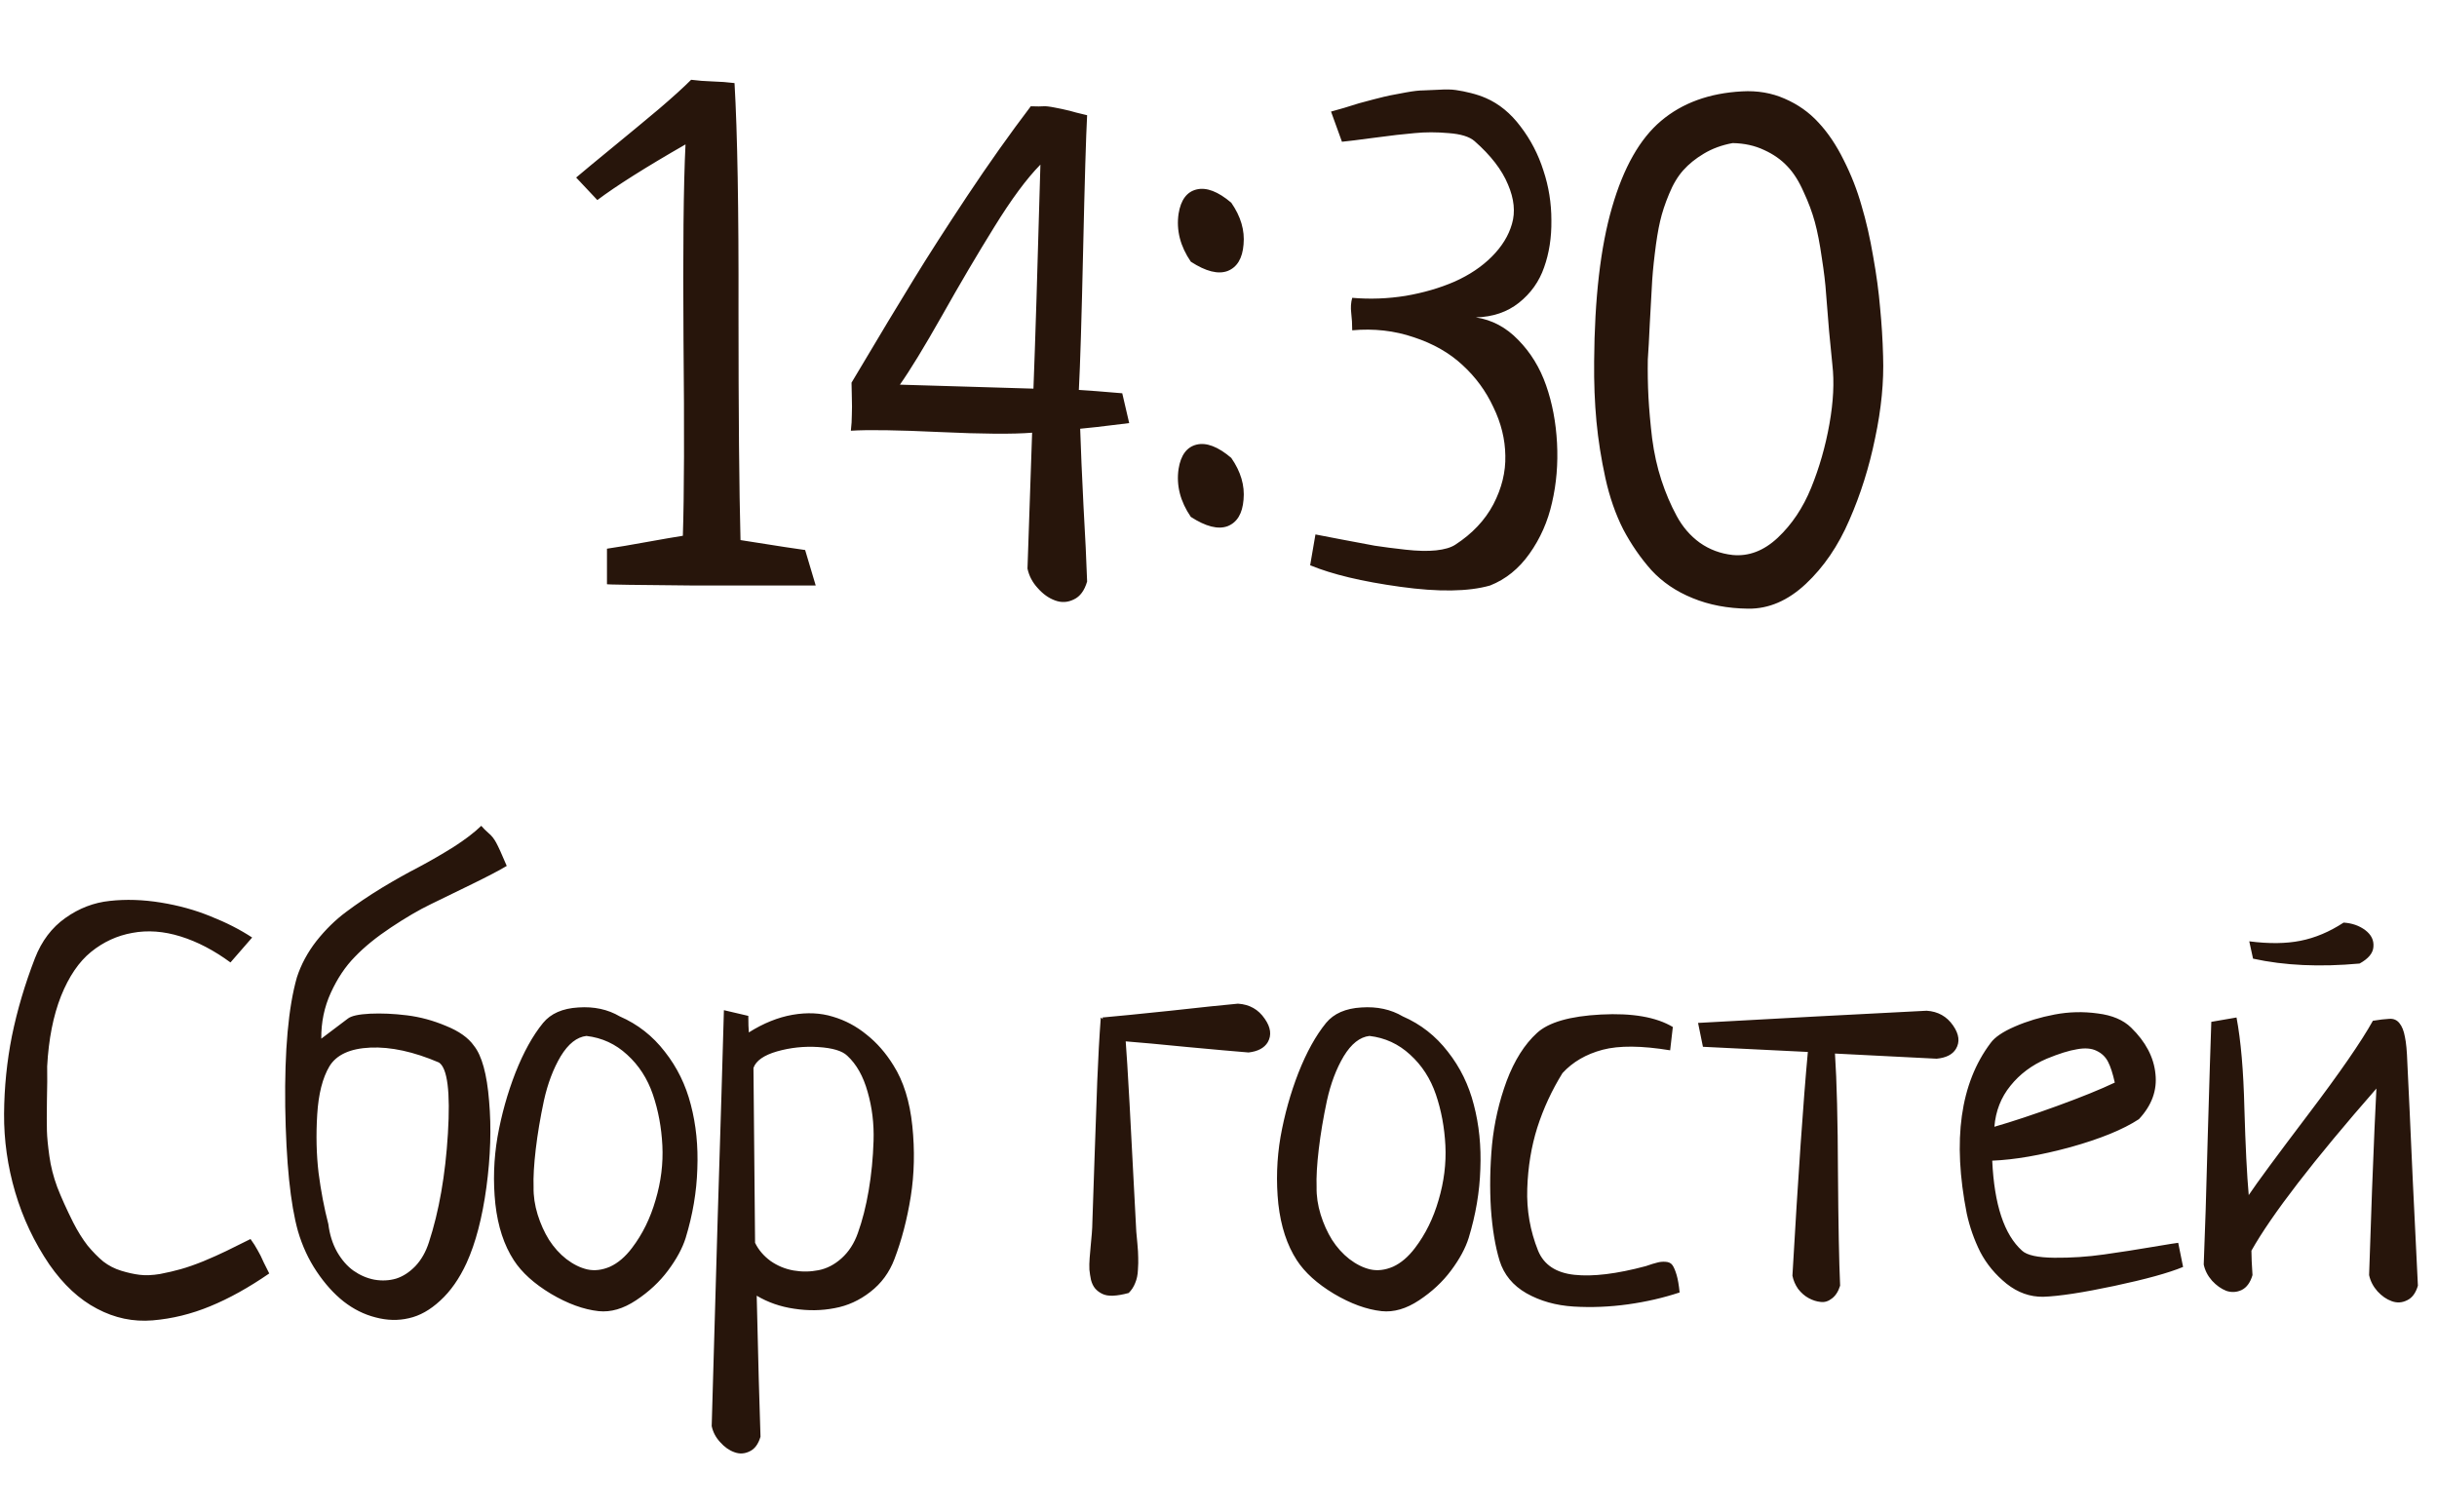
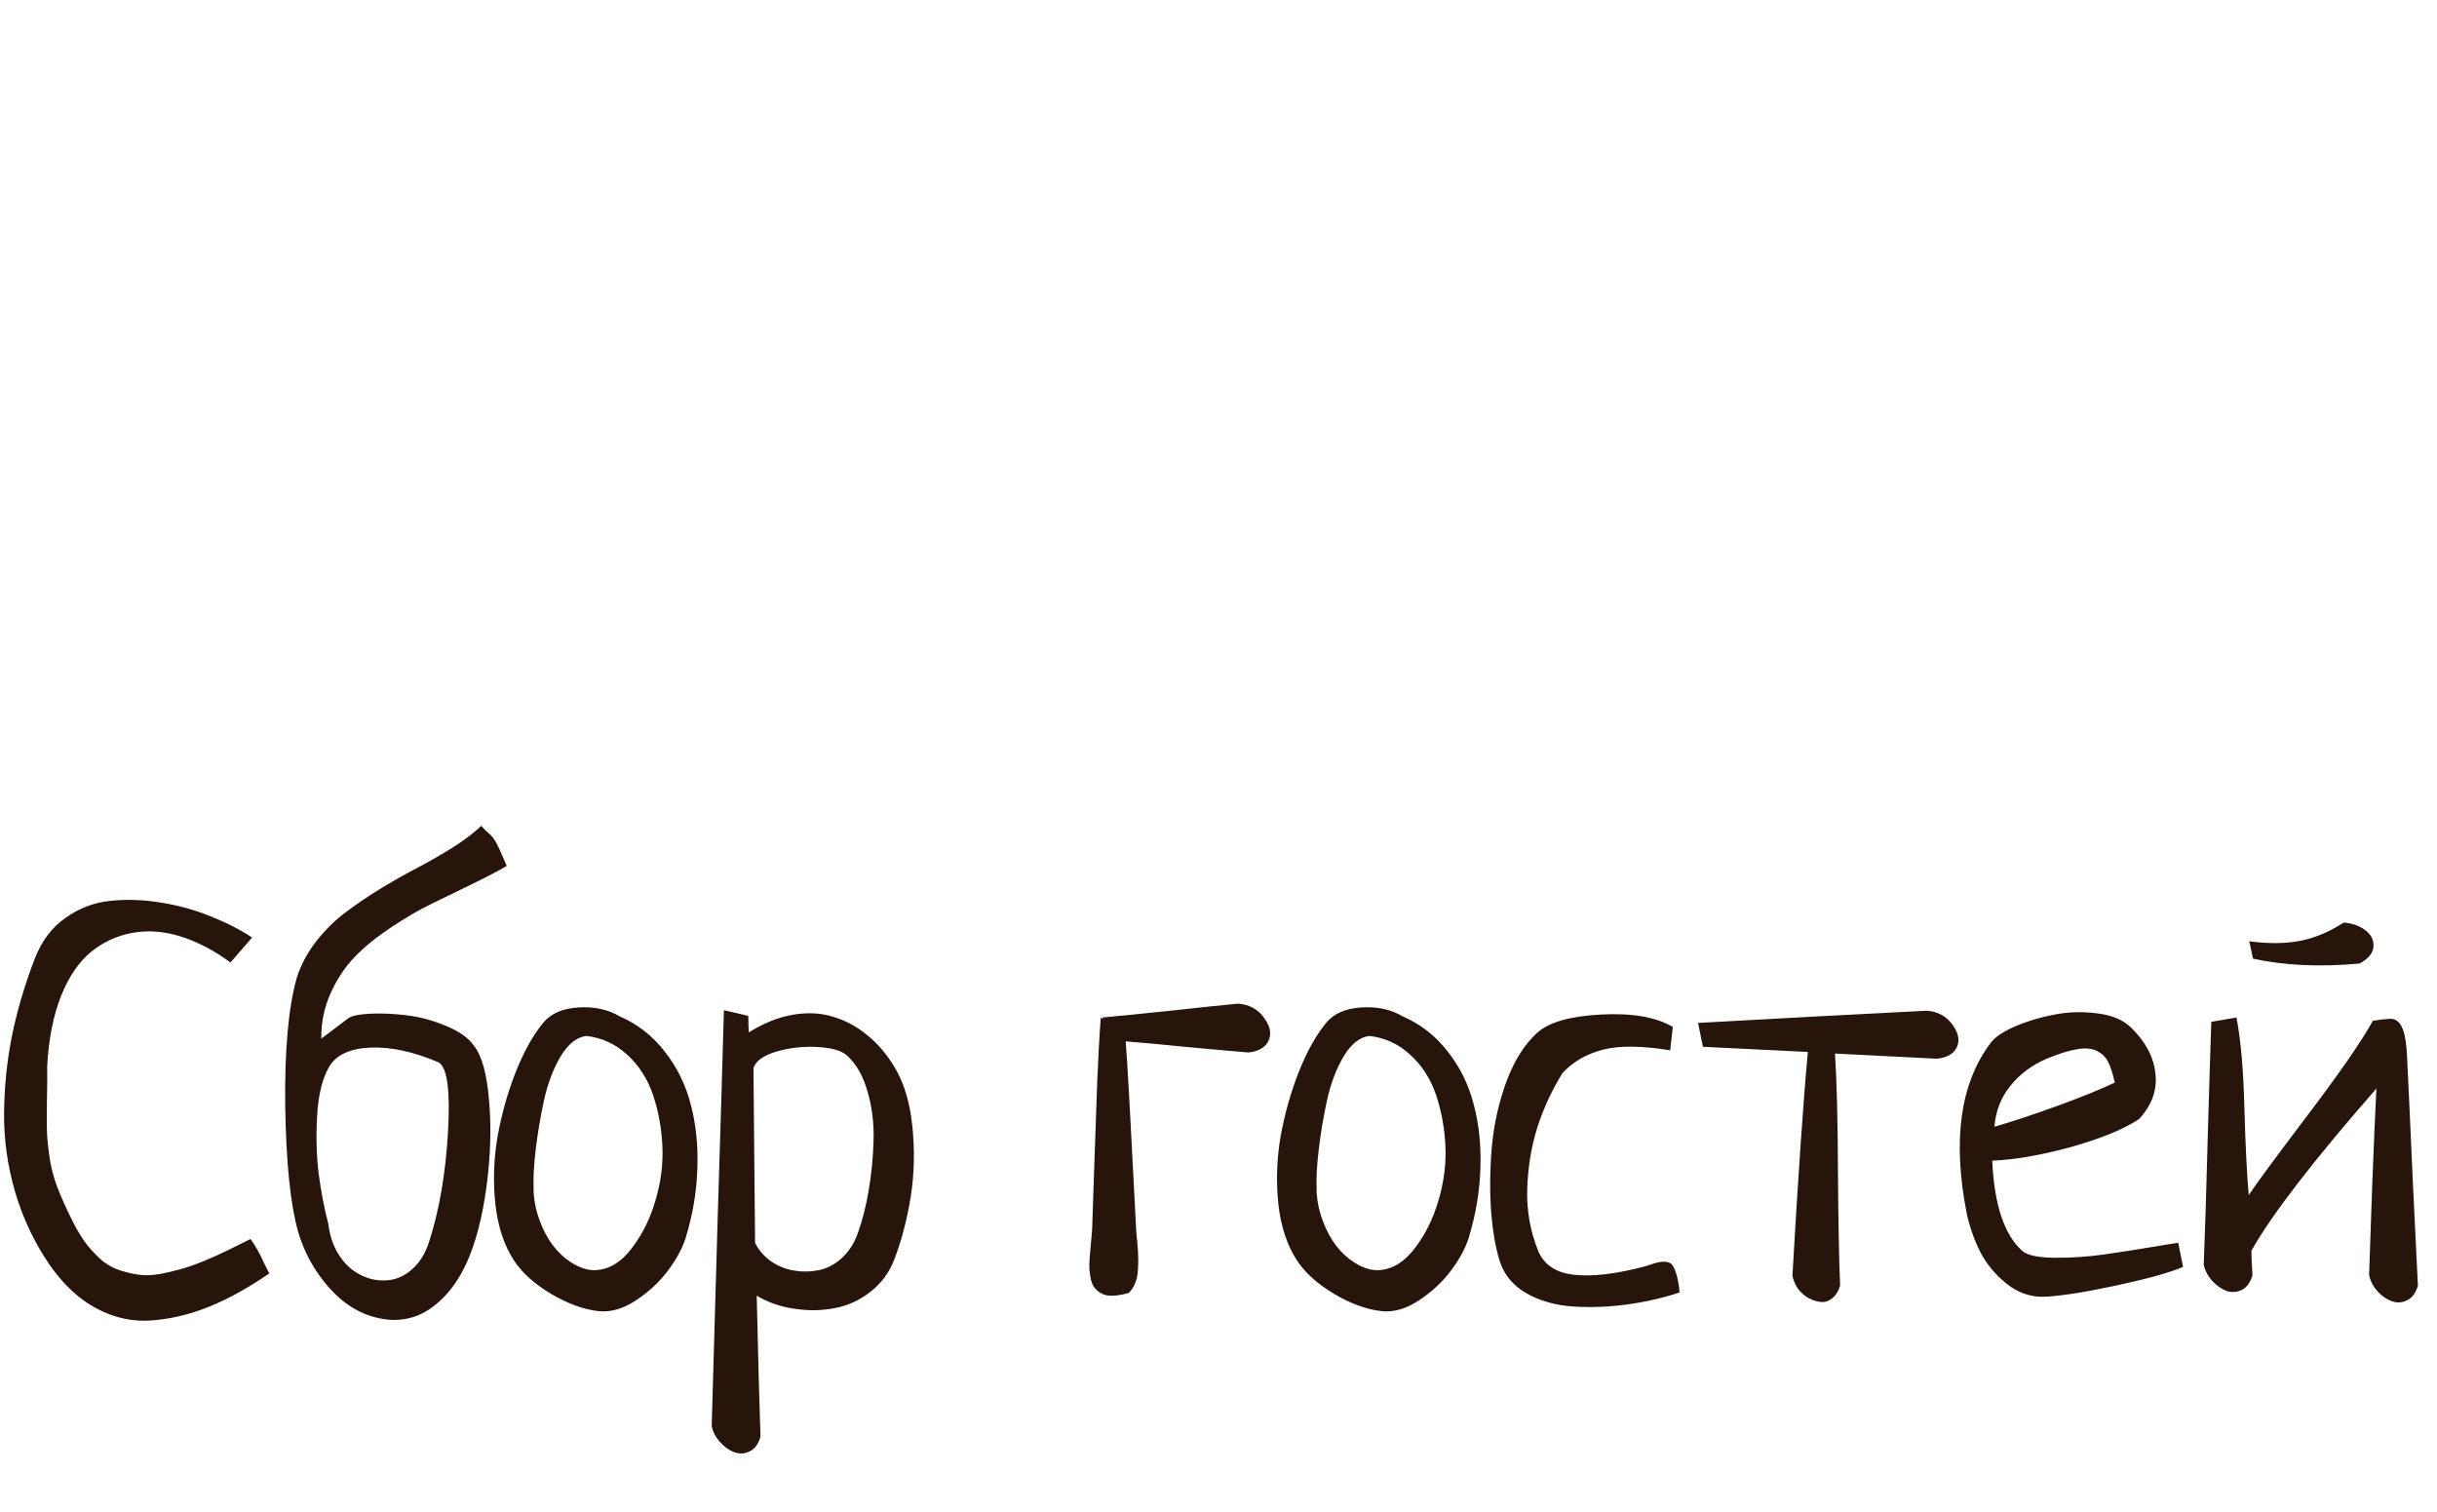
<svg xmlns="http://www.w3.org/2000/svg" width="79" height="49" viewBox="0 0 79 49" fill="none">
  <path d="M0.492 38.643C0.246 37.805 0.126 36.958 0.132 36.102C0.138 35.247 0.223 34.406 0.387 33.58C0.557 32.748 0.806 31.907 1.134 31.058C1.351 30.501 1.679 30.067 2.118 29.757C2.563 29.44 3.044 29.256 3.56 29.203C4.081 29.145 4.632 29.162 5.212 29.256C5.792 29.35 6.331 29.499 6.829 29.704C7.333 29.903 7.781 30.132 8.174 30.39L7.471 31.198C6.938 30.806 6.398 30.524 5.854 30.355C5.309 30.185 4.787 30.146 4.289 30.24C3.797 30.328 3.352 30.533 2.953 30.855C2.561 31.172 2.235 31.649 1.978 32.288C1.726 32.927 1.576 33.685 1.529 34.565C1.535 34.857 1.532 35.23 1.521 35.681C1.515 36.126 1.515 36.451 1.521 36.656C1.526 36.861 1.553 37.134 1.6 37.474C1.646 37.808 1.731 38.142 1.854 38.476C1.983 38.81 2.156 39.193 2.373 39.627C2.52 39.914 2.675 40.163 2.839 40.374C3.009 40.579 3.179 40.752 3.349 40.893C3.524 41.027 3.718 41.127 3.929 41.191C4.14 41.256 4.339 41.3 4.526 41.323C4.72 41.347 4.939 41.338 5.186 41.297C5.432 41.25 5.657 41.197 5.862 41.139C6.073 41.08 6.316 40.995 6.592 40.884C6.873 40.767 7.122 40.655 7.339 40.55C7.556 40.444 7.816 40.315 8.121 40.163C8.215 40.292 8.291 40.412 8.35 40.523C8.414 40.629 8.481 40.764 8.552 40.928C8.628 41.086 8.687 41.203 8.728 41.279C8.065 41.736 7.427 42.091 6.812 42.343C6.202 42.595 5.581 42.747 4.948 42.8C4.321 42.852 3.721 42.727 3.146 42.422C2.572 42.123 2.057 41.645 1.6 40.989C1.107 40.263 0.738 39.48 0.492 38.643ZM9.659 39.908C9.413 39.029 9.275 37.682 9.246 35.865C9.223 34.043 9.349 32.648 9.624 31.682C9.759 31.266 9.97 30.873 10.257 30.504C10.55 30.135 10.869 29.821 11.215 29.564C11.566 29.3 11.953 29.039 12.375 28.781C12.803 28.523 13.204 28.298 13.579 28.105C13.954 27.905 14.329 27.689 14.704 27.454C15.079 27.214 15.378 26.985 15.601 26.769C15.665 26.845 15.744 26.924 15.838 27.006C15.932 27.082 16.014 27.185 16.084 27.314C16.154 27.442 16.269 27.694 16.427 28.069C16.181 28.216 15.806 28.412 15.302 28.658C14.804 28.898 14.358 29.115 13.966 29.309C13.579 29.496 13.148 29.748 12.674 30.064C12.205 30.375 11.815 30.691 11.505 31.014C11.194 31.33 10.934 31.72 10.723 32.183C10.512 32.645 10.409 33.141 10.415 33.668L11.276 33.018C11.388 32.93 11.628 32.877 11.997 32.859C12.366 32.842 12.765 32.859 13.192 32.912C13.62 32.965 14.042 33.079 14.458 33.255C14.88 33.425 15.182 33.639 15.363 33.897C15.621 34.219 15.785 34.816 15.855 35.69C15.932 36.557 15.902 37.488 15.768 38.484C15.633 39.475 15.419 40.292 15.126 40.937C14.892 41.446 14.607 41.853 14.273 42.158C13.945 42.463 13.605 42.653 13.254 42.73C12.908 42.812 12.548 42.803 12.173 42.703C11.804 42.609 11.458 42.437 11.136 42.185C10.819 41.933 10.529 41.61 10.266 41.218C10.002 40.825 9.8 40.389 9.659 39.908ZM10.679 34.565C10.456 34.94 10.324 35.461 10.283 36.129C10.242 36.797 10.257 37.427 10.327 38.019C10.403 38.605 10.509 39.158 10.644 39.68C10.685 40.014 10.778 40.312 10.925 40.576C11.077 40.84 11.256 41.045 11.461 41.191C11.672 41.338 11.898 41.435 12.138 41.481C12.384 41.523 12.618 41.511 12.841 41.446C13.063 41.376 13.271 41.241 13.465 41.042C13.658 40.837 13.805 40.579 13.904 40.269C14.232 39.267 14.438 38.092 14.52 36.744C14.602 35.391 14.505 34.623 14.229 34.441C13.409 34.09 12.668 33.929 12.006 33.958C11.35 33.987 10.907 34.19 10.679 34.565ZM16.655 40.849C16.339 40.362 16.14 39.756 16.058 39.029C15.981 38.297 16.005 37.57 16.128 36.85C16.257 36.129 16.45 35.438 16.708 34.775C16.972 34.107 17.27 33.568 17.605 33.158C17.856 32.853 18.237 32.687 18.747 32.657C19.257 32.622 19.705 32.719 20.092 32.947C20.672 33.199 21.158 33.58 21.551 34.09C21.949 34.594 22.23 35.168 22.395 35.812C22.564 36.457 22.635 37.151 22.605 37.895C22.582 38.634 22.456 39.378 22.227 40.128C22.122 40.462 21.932 40.813 21.656 41.183C21.381 41.552 21.035 41.874 20.619 42.149C20.203 42.425 19.799 42.542 19.406 42.501C18.92 42.448 18.404 42.261 17.859 41.938C17.314 41.61 16.913 41.247 16.655 40.849ZM17.297 38.476C17.291 38.769 17.335 39.067 17.429 39.372C17.523 39.671 17.645 39.943 17.798 40.19C17.956 40.435 18.144 40.644 18.36 40.813C18.583 40.983 18.809 41.095 19.037 41.148C19.271 41.2 19.518 41.171 19.775 41.06C20.033 40.942 20.27 40.74 20.487 40.453C20.827 40.008 21.082 39.489 21.252 38.898C21.428 38.306 21.501 37.717 21.472 37.131C21.442 36.545 21.34 35.994 21.164 35.478C20.988 34.963 20.71 34.532 20.329 34.187C19.954 33.841 19.515 33.639 19.011 33.58C18.7 33.615 18.422 33.835 18.176 34.239C17.936 34.644 17.754 35.124 17.631 35.681C17.514 36.231 17.426 36.756 17.367 37.254C17.309 37.752 17.285 38.159 17.297 38.476ZM23.071 46.227C23.112 44.727 23.177 42.48 23.265 39.486C23.358 36.492 23.426 34.245 23.467 32.745L24.258 32.93C24.258 33.17 24.264 33.349 24.275 33.466C24.75 33.167 25.222 32.977 25.69 32.895C26.165 32.812 26.602 32.833 27 32.956C27.398 33.073 27.762 33.267 28.09 33.536C28.424 33.8 28.714 34.131 28.96 34.529C29.288 35.045 29.493 35.701 29.575 36.498C29.657 37.289 29.64 38.054 29.523 38.792C29.405 39.524 29.23 40.198 28.995 40.813C28.831 41.247 28.57 41.602 28.213 41.877C27.861 42.152 27.475 42.328 27.053 42.404C26.631 42.486 26.194 42.492 25.743 42.422C25.298 42.357 24.894 42.217 24.53 42C24.577 44.051 24.618 45.574 24.653 46.57C24.583 46.81 24.466 46.969 24.302 47.045C24.138 47.127 23.971 47.136 23.801 47.071C23.637 47.013 23.484 46.904 23.344 46.746C23.203 46.594 23.112 46.421 23.071 46.227ZM24.425 34.617L24.477 40.286C24.589 40.515 24.756 40.711 24.979 40.875C25.207 41.033 25.456 41.136 25.726 41.183C25.995 41.23 26.265 41.227 26.534 41.174C26.804 41.121 27.053 40.992 27.281 40.787C27.516 40.576 27.691 40.304 27.809 39.97C27.955 39.565 28.072 39.105 28.16 38.59C28.248 38.074 28.301 37.538 28.318 36.981C28.336 36.425 28.271 35.895 28.125 35.391C27.984 34.887 27.765 34.497 27.466 34.222C27.302 34.063 26.988 33.97 26.525 33.94C26.068 33.911 25.623 33.958 25.189 34.081C24.762 34.204 24.507 34.383 24.425 34.617ZM35.367 41.49C35.344 41.379 35.326 41.268 35.315 41.156C35.309 41.045 35.312 40.919 35.323 40.778C35.335 40.632 35.347 40.497 35.358 40.374C35.37 40.251 35.382 40.119 35.394 39.978C35.405 39.838 35.411 39.721 35.411 39.627C35.429 39.158 35.452 38.467 35.481 37.553C35.511 36.639 35.54 35.807 35.569 35.057C35.599 34.301 35.637 33.609 35.684 32.982L35.754 33.035L35.736 32.982C36.205 32.941 36.94 32.868 37.942 32.763C38.95 32.651 39.68 32.575 40.131 32.534C40.506 32.558 40.796 32.722 41.001 33.026C41.194 33.302 41.227 33.554 41.098 33.782C40.986 33.97 40.778 34.081 40.474 34.116C40.04 34.081 39.381 34.023 38.496 33.94C37.611 33.852 36.943 33.791 36.492 33.756C36.545 34.4 36.659 36.457 36.835 39.926C36.841 39.99 36.852 40.116 36.87 40.304C36.888 40.491 36.897 40.644 36.897 40.761C36.902 40.872 36.899 41.007 36.888 41.165C36.882 41.323 36.852 41.464 36.8 41.587C36.753 41.71 36.683 41.818 36.589 41.912C36.395 41.965 36.226 41.994 36.079 42C35.938 42.006 35.821 41.985 35.727 41.938C35.634 41.892 35.558 41.833 35.499 41.763C35.44 41.692 35.397 41.602 35.367 41.49ZM42.038 40.849C41.722 40.362 41.523 39.756 41.44 39.029C41.364 38.297 41.388 37.57 41.511 36.85C41.64 36.129 41.833 35.438 42.091 34.775C42.355 34.107 42.653 33.568 42.987 33.158C43.239 32.853 43.62 32.687 44.13 32.657C44.64 32.622 45.088 32.719 45.475 32.947C46.055 33.199 46.541 33.58 46.934 34.09C47.332 34.594 47.613 35.168 47.777 35.812C47.947 36.457 48.018 37.151 47.988 37.895C47.965 38.634 47.839 39.378 47.61 40.128C47.505 40.462 47.315 40.813 47.039 41.183C46.764 41.552 46.418 41.874 46.002 42.149C45.586 42.425 45.182 42.542 44.789 42.501C44.303 42.448 43.787 42.261 43.242 41.938C42.697 41.61 42.296 41.247 42.038 40.849ZM42.68 38.476C42.674 38.769 42.718 39.067 42.812 39.372C42.905 39.671 43.028 39.943 43.181 40.19C43.339 40.435 43.526 40.644 43.743 40.813C43.966 40.983 44.191 41.095 44.42 41.148C44.654 41.2 44.9 41.171 45.158 41.06C45.416 40.942 45.653 40.74 45.87 40.453C46.21 40.008 46.465 39.489 46.635 38.898C46.81 38.306 46.884 37.717 46.855 37.131C46.825 36.545 46.723 35.994 46.547 35.478C46.371 34.963 46.093 34.532 45.712 34.187C45.337 33.841 44.898 33.639 44.394 33.58C44.083 33.615 43.805 33.835 43.559 34.239C43.318 34.644 43.137 35.124 43.014 35.681C42.897 36.231 42.809 36.756 42.75 37.254C42.691 37.752 42.668 38.159 42.68 38.476ZM48.612 40.866C48.472 40.409 48.378 39.847 48.331 39.179C48.29 38.511 48.302 37.822 48.366 37.113C48.437 36.398 48.595 35.707 48.841 35.039C49.093 34.371 49.421 33.852 49.825 33.483C50.2 33.138 50.892 32.938 51.899 32.886C52.913 32.833 53.69 32.968 54.228 33.29L54.141 34.046C53.215 33.894 52.485 33.888 51.952 34.028C51.419 34.169 50.985 34.421 50.651 34.784C50.306 35.341 50.033 35.93 49.834 36.551C49.641 37.166 49.532 37.825 49.509 38.528C49.485 39.226 49.602 39.897 49.86 40.541C50.048 40.998 50.44 41.259 51.038 41.323C51.636 41.388 52.406 41.294 53.35 41.042C53.52 40.983 53.643 40.945 53.719 40.928C53.801 40.904 53.892 40.895 53.991 40.901C54.097 40.907 54.173 40.945 54.22 41.016C54.267 41.086 54.31 41.191 54.352 41.332C54.393 41.473 54.425 41.66 54.448 41.895C53.921 42.07 53.361 42.199 52.77 42.281C52.178 42.363 51.592 42.387 51.012 42.352C50.438 42.316 49.928 42.173 49.482 41.921C49.043 41.669 48.753 41.317 48.612 40.866ZM55.046 33.158C57.665 33.012 60.135 32.88 62.455 32.763C62.824 32.786 63.111 32.947 63.316 33.246C63.51 33.527 63.539 33.779 63.404 34.002C63.293 34.184 63.085 34.289 62.78 34.318L59.484 34.151C59.543 35.036 59.575 36.319 59.581 38.001C59.593 39.677 59.616 40.901 59.651 41.675C59.593 41.862 59.505 42 59.388 42.088C59.27 42.182 59.148 42.22 59.019 42.202C58.89 42.19 58.761 42.149 58.632 42.079C58.503 42.009 58.389 41.909 58.289 41.78C58.195 41.645 58.134 41.502 58.105 41.35C58.292 38.092 58.459 35.675 58.605 34.099L55.204 33.932L55.046 33.158ZM63.756 39.337C63.287 36.958 63.545 35.115 64.529 33.809C64.664 33.621 64.928 33.442 65.32 33.273C65.713 33.102 66.141 32.974 66.603 32.886C67.066 32.798 67.532 32.786 68.001 32.851C68.47 32.909 68.83 33.062 69.082 33.308C69.557 33.77 69.82 34.272 69.873 34.81C69.932 35.344 69.753 35.833 69.337 36.278C68.827 36.612 68.089 36.914 67.122 37.184C66.155 37.447 65.309 37.594 64.582 37.623C64.647 39.047 64.969 40.02 65.549 40.541C65.707 40.688 66.056 40.764 66.595 40.77C67.134 40.775 67.67 40.74 68.203 40.664C68.742 40.588 69.269 40.506 69.785 40.418C70.307 40.33 70.582 40.286 70.611 40.286L70.769 41.068C70.301 41.262 69.557 41.467 68.537 41.684C67.518 41.9 66.75 42.018 66.234 42.035C65.807 42.041 65.411 41.9 65.048 41.613C64.685 41.32 64.4 40.977 64.195 40.585C63.996 40.187 63.85 39.77 63.756 39.337ZM64.652 36.524C65.238 36.355 65.918 36.129 66.691 35.848C67.465 35.566 68.086 35.315 68.555 35.092C68.49 34.799 68.417 34.573 68.335 34.415C68.253 34.257 68.13 34.14 67.966 34.063C67.802 33.981 67.591 33.964 67.333 34.011C67.075 34.052 66.747 34.154 66.349 34.318C65.868 34.523 65.476 34.816 65.171 35.197C64.866 35.572 64.693 36.015 64.652 36.524ZM71.438 40.989C71.478 40.034 71.522 38.645 71.569 36.823C71.622 35.001 71.66 33.768 71.684 33.123L72.501 32.982C72.642 33.727 72.727 34.708 72.756 35.927C72.791 37.145 72.838 38.083 72.897 38.739C73.154 38.352 73.796 37.482 74.821 36.129C75.847 34.775 76.547 33.762 76.922 33.088C77.139 33.053 77.314 33.032 77.449 33.026C77.59 33.015 77.701 33.062 77.783 33.167C77.865 33.267 77.924 33.413 77.959 33.606C78 33.794 78.026 34.072 78.038 34.441C78.079 35.262 78.138 36.53 78.214 38.247C78.296 39.958 78.352 41.101 78.381 41.675C78.311 41.915 78.193 42.073 78.029 42.149C77.865 42.231 77.698 42.24 77.528 42.176C77.364 42.117 77.212 42.012 77.071 41.859C76.931 41.701 76.84 41.525 76.799 41.332C76.811 40.998 76.843 40.069 76.895 38.546C76.954 37.017 77.001 35.93 77.036 35.285C74.991 37.623 73.641 39.375 72.984 40.541C72.984 40.728 72.996 40.992 73.019 41.332C72.949 41.572 72.832 41.733 72.668 41.815C72.504 41.892 72.337 41.9 72.167 41.842C72.003 41.777 71.851 41.669 71.71 41.517C71.569 41.358 71.478 41.183 71.438 40.989ZM72.914 30.513C73.553 30.595 74.106 30.589 74.575 30.495C75.05 30.401 75.516 30.205 75.973 29.906C76.248 29.924 76.482 30.006 76.676 30.152C76.869 30.299 76.957 30.477 76.939 30.689C76.928 30.894 76.778 31.075 76.491 31.233C75.202 31.351 74.051 31.298 73.037 31.075L72.914 30.513Z" fill="#27150B" />
-   <path d="M18.677 5.755C18.913 5.554 19.307 5.229 19.858 4.777C20.417 4.319 20.918 3.904 21.362 3.531C21.806 3.152 22.154 2.837 22.404 2.586C22.626 2.615 22.859 2.632 23.102 2.64C23.353 2.647 23.59 2.665 23.811 2.693C23.905 4.305 23.948 6.775 23.94 10.105C23.94 13.428 23.962 15.896 24.005 17.507C25.222 17.7 25.921 17.808 26.1 17.829L26.443 18.979C25.727 18.979 25.104 18.979 24.574 18.979C24.051 18.979 23.346 18.979 22.458 18.979C21.577 18.971 20.89 18.964 20.395 18.957C19.901 18.95 19.662 18.943 19.676 18.936V17.786C20.02 17.736 20.446 17.664 20.954 17.571C21.47 17.478 21.864 17.41 22.136 17.367C22.179 16.057 22.186 13.944 22.157 11.029C22.136 8.107 22.157 5.991 22.222 4.681C20.925 5.425 19.973 6.027 19.364 6.485L18.677 5.755ZM27.582 13.962C27.604 13.783 27.614 13.611 27.614 13.446C27.621 13.282 27.621 13.092 27.614 12.877C27.607 12.655 27.604 12.497 27.604 12.404C28.506 10.886 29.183 9.762 29.634 9.031C30.085 8.294 30.658 7.402 31.352 6.356C32.047 5.311 32.735 4.34 33.415 3.445C33.623 3.452 33.759 3.452 33.823 3.445C33.895 3.438 34.02 3.452 34.199 3.488C34.385 3.524 34.504 3.549 34.554 3.563C34.604 3.571 34.715 3.599 34.887 3.649C35.066 3.692 35.184 3.721 35.241 3.735C35.205 4.409 35.162 5.862 35.112 8.097C35.062 10.331 35.016 11.846 34.973 12.641C35.252 12.655 35.721 12.691 36.38 12.748L36.605 13.715C35.746 13.822 35.216 13.883 35.016 13.898C35.037 14.563 35.073 15.394 35.123 16.39C35.18 17.385 35.22 18.205 35.241 18.85C35.155 19.143 35.012 19.337 34.812 19.43C34.611 19.53 34.407 19.541 34.199 19.462C33.999 19.39 33.812 19.258 33.641 19.064C33.469 18.878 33.358 18.667 33.308 18.431C33.322 17.944 33.372 16.476 33.458 14.026C32.842 14.076 31.847 14.069 30.472 14.005C29.097 13.94 28.134 13.926 27.582 13.962ZM29.172 12.469C29.666 12.483 30.386 12.505 31.331 12.533C32.283 12.562 33.007 12.583 33.501 12.598C33.558 11.137 33.633 8.716 33.727 5.336C33.283 5.787 32.785 6.46 32.233 7.355C31.682 8.243 31.116 9.203 30.536 10.234C29.956 11.258 29.501 12.003 29.172 12.469ZM38.206 15.197C38.278 14.753 38.471 14.492 38.786 14.413C39.108 14.334 39.484 14.477 39.914 14.843C40.222 15.287 40.355 15.738 40.312 16.196C40.276 16.648 40.104 16.934 39.796 17.056C39.488 17.17 39.09 17.07 38.603 16.755C38.26 16.254 38.127 15.734 38.206 15.197ZM38.206 6.926C38.278 6.482 38.471 6.22 38.786 6.142C39.108 6.063 39.484 6.206 39.914 6.571C40.222 7.015 40.355 7.466 40.312 7.925C40.276 8.376 40.104 8.662 39.796 8.784C39.488 8.899 39.09 8.799 38.603 8.483C38.26 7.982 38.127 7.463 38.206 6.926ZM42.471 18.323L42.643 17.324C42.75 17.346 43.029 17.399 43.48 17.485C43.932 17.571 44.293 17.639 44.565 17.689C44.845 17.732 45.178 17.775 45.565 17.818C45.951 17.861 46.281 17.869 46.553 17.84C46.825 17.811 47.033 17.75 47.176 17.657C47.727 17.299 48.139 16.862 48.411 16.347C48.683 15.824 48.812 15.297 48.798 14.768C48.791 14.238 48.662 13.715 48.411 13.199C48.168 12.676 47.835 12.222 47.412 11.835C46.99 11.441 46.463 11.14 45.833 10.933C45.203 10.718 44.537 10.643 43.835 10.707C43.835 10.507 43.824 10.32 43.803 10.148C43.781 9.969 43.792 9.805 43.835 9.654C44.408 9.704 44.984 9.683 45.565 9.59C46.145 9.49 46.675 9.336 47.154 9.128C47.634 8.913 48.035 8.645 48.357 8.322C48.687 7.993 48.905 7.638 49.013 7.259C49.127 6.872 49.084 6.446 48.884 5.98C48.69 5.508 48.329 5.039 47.799 4.573C47.634 4.43 47.355 4.344 46.961 4.315C46.574 4.28 46.205 4.28 45.855 4.315C45.511 4.344 45.074 4.394 44.544 4.466C44.014 4.537 43.667 4.58 43.502 4.595L43.148 3.617C43.176 3.61 43.316 3.571 43.566 3.499C43.817 3.42 43.978 3.37 44.05 3.349C44.129 3.327 44.29 3.284 44.533 3.22C44.784 3.155 44.963 3.112 45.07 3.091C45.185 3.069 45.357 3.037 45.586 2.994C45.822 2.951 46.008 2.93 46.145 2.93C46.281 2.923 46.453 2.915 46.66 2.908C46.868 2.894 47.047 2.897 47.197 2.919C47.348 2.94 47.509 2.973 47.681 3.016C47.852 3.059 48.014 3.112 48.164 3.177C48.594 3.363 48.97 3.671 49.292 4.101C49.621 4.53 49.868 5.007 50.033 5.529C50.205 6.045 50.291 6.582 50.291 7.141C50.298 7.699 50.219 8.208 50.055 8.666C49.897 9.124 49.625 9.507 49.238 9.815C48.859 10.116 48.393 10.274 47.842 10.288C48.365 10.367 48.823 10.61 49.217 11.019C49.618 11.427 49.919 11.917 50.119 12.49C50.32 13.063 50.438 13.686 50.474 14.359C50.509 15.033 50.456 15.677 50.312 16.293C50.176 16.902 49.933 17.453 49.582 17.947C49.238 18.434 48.812 18.778 48.304 18.979C47.602 19.179 46.632 19.193 45.393 19.021C44.154 18.85 43.18 18.617 42.471 18.323ZM51.677 11.717C51.691 9.669 51.884 8.004 52.257 6.722C52.629 5.433 53.159 4.498 53.847 3.918C54.534 3.338 55.408 3.019 56.468 2.962C56.969 2.933 57.431 3.012 57.853 3.198C58.283 3.384 58.648 3.642 58.949 3.972C59.257 4.301 59.529 4.706 59.766 5.186C60.009 5.665 60.203 6.16 60.346 6.668C60.496 7.169 60.621 7.717 60.722 8.312C60.829 8.906 60.904 9.461 60.947 9.977C60.997 10.485 61.03 11.008 61.044 11.545C61.073 12.368 60.987 13.253 60.786 14.198C60.593 15.144 60.313 16.032 59.948 16.862C59.59 17.693 59.121 18.381 58.541 18.925C57.961 19.469 57.338 19.738 56.672 19.73C56.006 19.723 55.404 19.609 54.867 19.387C54.337 19.172 53.893 18.871 53.535 18.484C53.184 18.09 52.88 17.65 52.622 17.163C52.371 16.669 52.178 16.114 52.042 15.498C51.906 14.875 51.809 14.263 51.752 13.661C51.695 13.052 51.67 12.404 51.677 11.717ZM53.417 11.652C53.41 12.06 53.417 12.469 53.438 12.877C53.46 13.278 53.499 13.722 53.557 14.209C53.621 14.696 53.721 15.147 53.857 15.562C53.993 15.978 54.158 16.365 54.352 16.723C54.545 17.081 54.796 17.371 55.103 17.593C55.419 17.815 55.773 17.947 56.167 17.99C56.69 18.04 57.177 17.854 57.628 17.432C58.086 17.002 58.448 16.461 58.713 15.81C58.978 15.158 59.175 14.47 59.304 13.747C59.433 13.024 59.465 12.383 59.4 11.824C59.372 11.566 59.336 11.201 59.293 10.729C59.257 10.256 59.225 9.855 59.196 9.525C59.175 9.196 59.128 8.806 59.057 8.354C58.992 7.896 58.917 7.509 58.831 7.194C58.745 6.879 58.623 6.553 58.466 6.217C58.315 5.873 58.14 5.597 57.94 5.39C57.739 5.175 57.488 4.999 57.188 4.863C56.887 4.72 56.547 4.645 56.167 4.638C55.816 4.702 55.505 4.817 55.232 4.981C54.967 5.139 54.745 5.318 54.566 5.519C54.387 5.719 54.233 5.977 54.105 6.292C53.976 6.6 53.879 6.894 53.815 7.173C53.75 7.452 53.693 7.803 53.643 8.226C53.592 8.641 53.56 9.006 53.546 9.321C53.532 9.629 53.51 10.02 53.481 10.492C53.46 10.965 53.438 11.352 53.417 11.652Z" fill="#27150B" />
</svg>